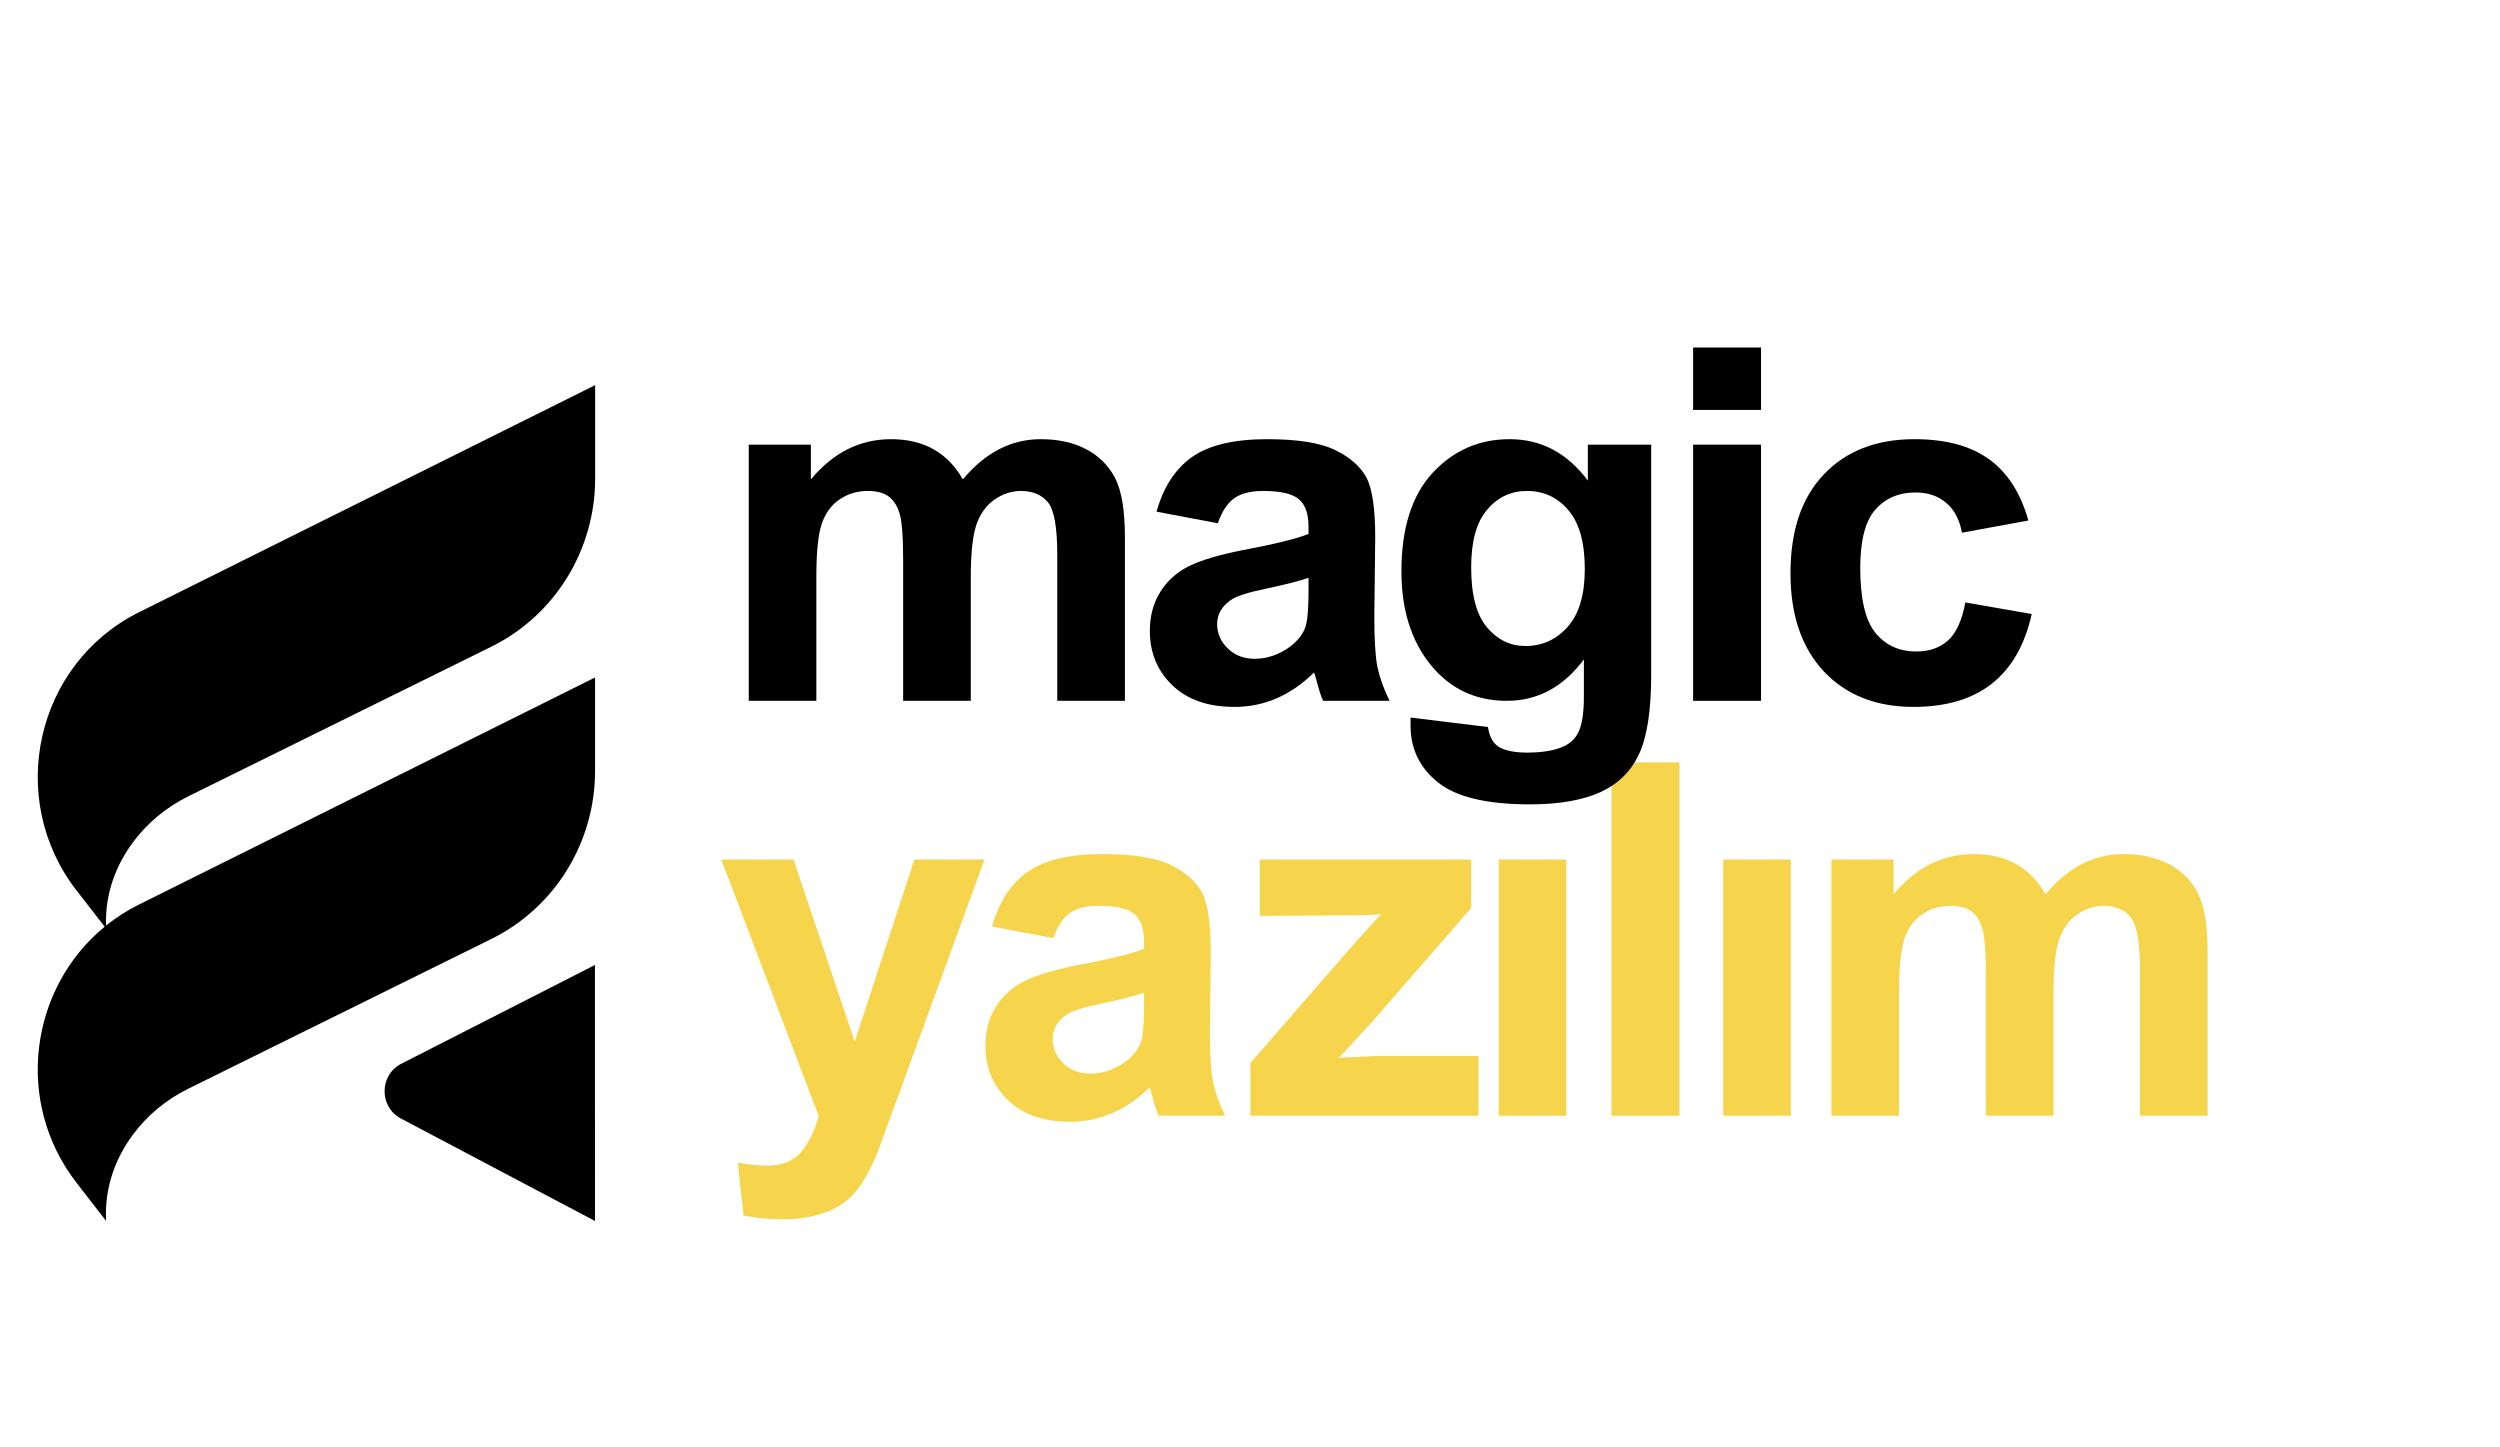
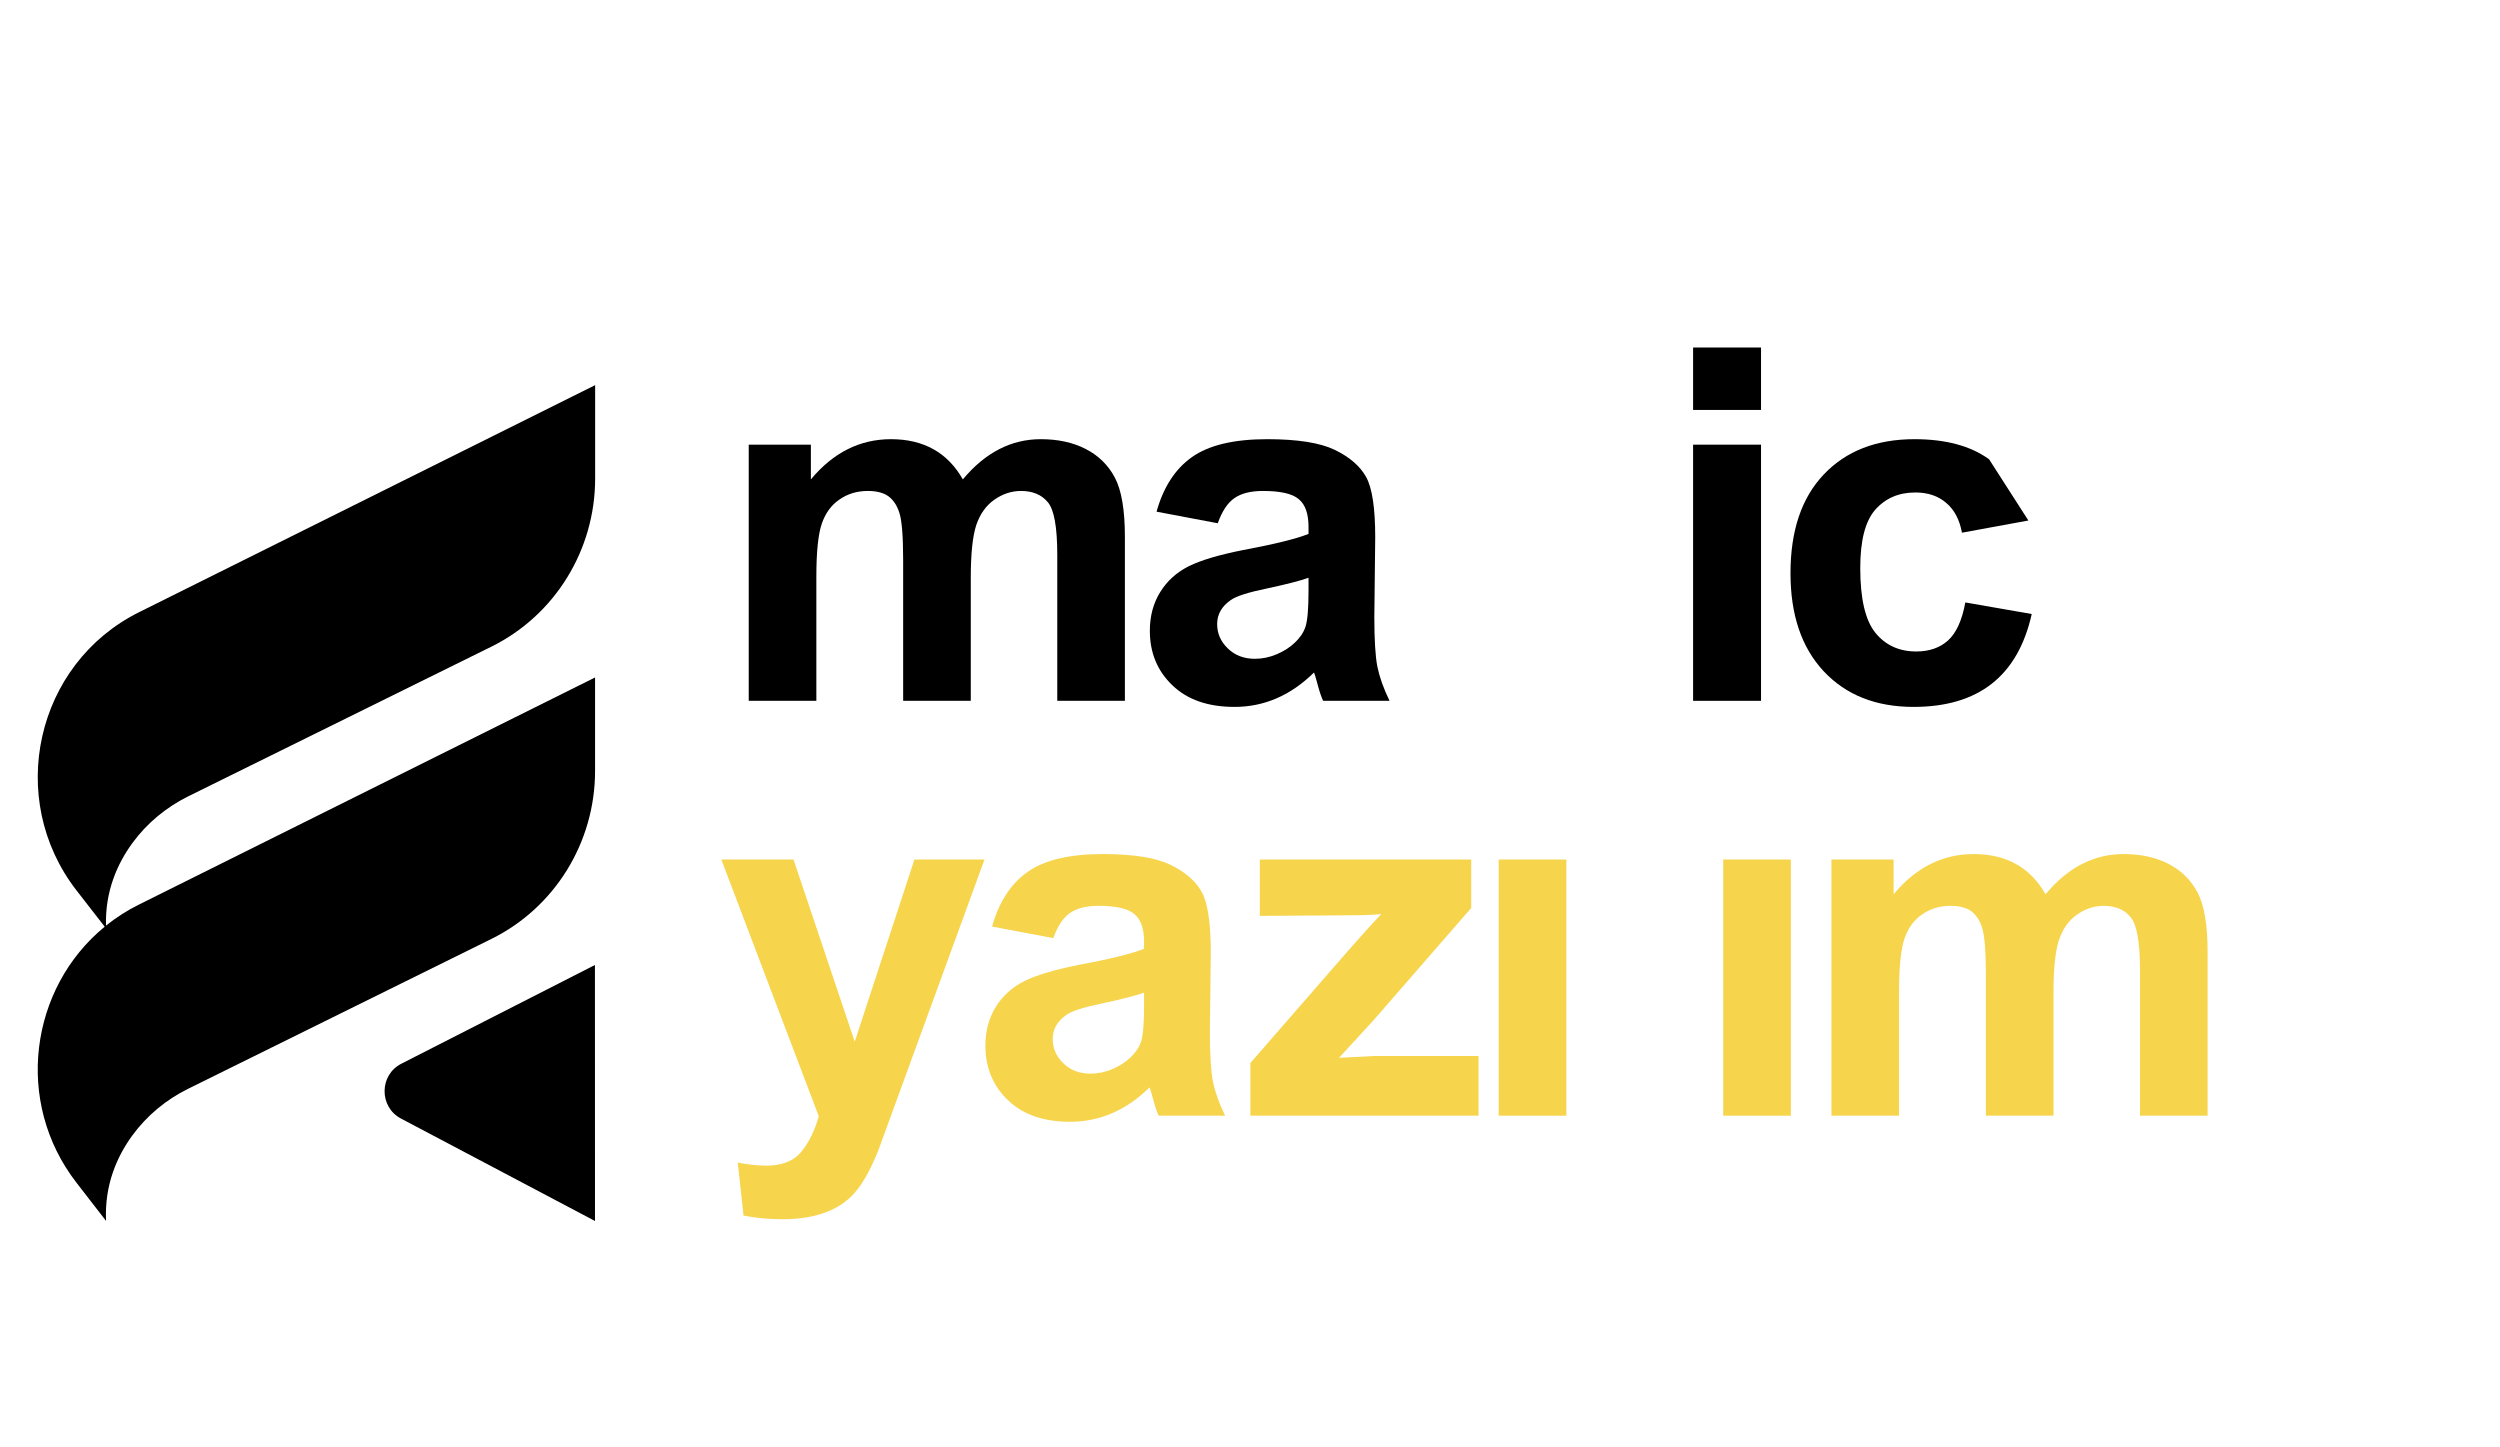
<svg xmlns="http://www.w3.org/2000/svg" width="171" zoomAndPan="magnify" viewBox="0 0 128.25 74.25" height="99" preserveAspectRatio="xMidYMid meet" version="1.0">
  <defs>
    <g />
    <clipPath id="ea4a7f516c">
      <path d="M 1 19.73 L 30.527 19.73 L 30.527 62.656 L 1 62.656 Z M 1 19.73 " clip-rule="nonzero" />
    </clipPath>
  </defs>
  <g clip-path="url(#ea4a7f516c)">
    <path fill="#000000" d="M 5.371 47.539 L 3.926 45.68 C 0.273 40.969 1.828 34.047 7.133 31.406 L 30.531 19.758 L 30.531 24.551 C 30.531 28.219 28.461 31.566 25.211 33.172 L 9.656 40.852 C 8.523 41.414 7.535 42.23 6.785 43.258 C 6.035 44.289 5.387 45.703 5.438 47.484 C 5.949 47.074 6.516 46.707 7.133 46.402 L 30.527 34.754 L 30.527 39.551 C 30.527 43.215 28.461 46.562 25.207 48.168 L 9.656 55.852 C 8.523 56.41 7.535 57.227 6.785 58.254 C 6.012 59.316 5.352 60.777 5.441 62.633 L 3.926 60.676 C 0.715 56.535 1.527 50.691 5.371 47.539 Z M 20.566 57.379 L 30.523 62.637 L 30.52 49.504 L 20.586 54.57 C 19.453 55.148 19.441 56.785 20.566 57.379 Z M 20.566 57.379 " fill-opacity="1" fill-rule="nonzero" />
  </g>
  <g fill="#f6d44c" fill-opacity="1">
    <g transform="translate(36.832, 57.235)">
      <g>
        <path d="M 0.172 -13.141 L 3.875 -13.141 L 7.016 -3.797 L 10.078 -13.141 L 13.672 -13.141 L 8.219 1.797 C 7.82 2.785 7.414 3.508 7 3.969 C 6.582 4.438 6.066 4.773 5.453 4.984 C 4.836 5.203 4.117 5.312 3.297 5.312 C 2.617 5.312 1.957 5.25 1.312 5.125 L 1.016 2.406 C 1.547 2.508 2.035 2.562 2.484 2.562 C 3.297 2.562 3.895 2.32 4.281 1.844 C 4.664 1.375 4.961 0.77 5.172 0.031 Z M 0.172 -13.141 " />
      </g>
    </g>
  </g>
  <g fill="#f6d44c" fill-opacity="1">
    <g transform="translate(49.629, 57.235)">
      <g>
        <path d="M 4.406 -9.109 L 1.266 -9.703 C 1.617 -10.961 2.223 -11.895 3.078 -12.5 C 3.941 -13.113 5.227 -13.422 6.938 -13.422 C 8.5 -13.422 9.656 -13.238 10.406 -12.875 C 11.164 -12.508 11.703 -12.047 12.016 -11.484 C 12.328 -10.922 12.484 -9.891 12.484 -8.391 L 12.438 -4.297 C 12.438 -3.148 12.488 -2.301 12.594 -1.75 C 12.707 -1.207 12.914 -0.625 13.219 0 L 9.812 0 C 9.719 -0.195 9.625 -0.473 9.531 -0.828 C 9.438 -1.18 9.375 -1.391 9.344 -1.453 C 8.145 -0.273 6.785 0.312 5.266 0.312 C 3.91 0.312 2.848 -0.055 2.078 -0.797 C 1.305 -1.535 0.922 -2.469 0.922 -3.594 C 0.922 -4.344 1.098 -5.004 1.453 -5.578 C 1.805 -6.148 2.297 -6.594 2.922 -6.906 C 3.555 -7.219 4.484 -7.492 5.703 -7.734 C 7.316 -8.035 8.438 -8.312 9.062 -8.562 L 9.062 -8.922 C 9.062 -9.598 8.895 -10.07 8.562 -10.344 C 8.238 -10.625 7.625 -10.766 6.719 -10.766 C 6.094 -10.766 5.602 -10.641 5.25 -10.391 C 4.906 -10.148 4.625 -9.723 4.406 -9.109 Z M 9.062 -6.312 C 8.625 -6.156 7.914 -5.973 6.938 -5.766 C 5.969 -5.566 5.348 -5.367 5.078 -5.172 C 4.609 -4.848 4.375 -4.438 4.375 -3.938 C 4.375 -3.457 4.555 -3.039 4.922 -2.688 C 5.285 -2.332 5.75 -2.156 6.312 -2.156 C 6.695 -2.156 7.07 -2.234 7.438 -2.391 C 7.801 -2.547 8.109 -2.742 8.359 -2.984 C 8.617 -3.223 8.801 -3.492 8.906 -3.797 C 9.008 -4.109 9.062 -4.719 9.062 -5.625 Z M 9.062 -6.312 " />
      </g>
    </g>
  </g>
  <g fill="#f6d44c" fill-opacity="1">
    <g transform="translate(62.426, 57.235)">
      <g>
        <path d="M 1.719 0 L 1.719 -2.703 L 6.641 -8.359 C 7.453 -9.285 8.051 -9.945 8.438 -10.344 C 8.031 -10.301 7.5 -10.281 6.844 -10.281 L 2.203 -10.25 L 2.203 -13.141 L 13.047 -13.141 L 13.047 -10.656 L 8.031 -4.891 L 6.266 -2.969 L 8.047 -3.062 L 13.422 -3.062 L 13.422 0 Z M 1.719 0 " />
      </g>
    </g>
  </g>
  <g fill="#f6d44c" fill-opacity="1">
    <g transform="translate(75.087, 57.235)">
      <g>
        <path d="M 1.797 0 L 1.797 -13.141 L 5.266 -13.141 L 5.266 0 Z M 1.797 0 " />
      </g>
    </g>
  </g>
  <g fill="#f6d44c" fill-opacity="1">
    <g transform="translate(80.858, 57.235)">
      <g>
-         <path d="M 1.812 0 L 1.812 -18.125 L 5.297 -18.125 L 5.297 0 Z M 1.812 0 " />
-       </g>
+         </g>
    </g>
  </g>
  <g fill="#f6d44c" fill-opacity="1">
    <g transform="translate(86.604, 57.235)">
      <g>
        <path d="M 1.797 0 L 1.797 -13.141 L 5.266 -13.141 L 5.266 0 Z M 1.797 0 " />
      </g>
    </g>
  </g>
  <g fill="#f6d44c" fill-opacity="1">
    <g transform="translate(92.375, 57.235)">
      <g>
        <path d="M 1.578 -13.141 L 4.766 -13.141 L 4.766 -11.359 C 5.91 -12.734 7.281 -13.422 8.875 -13.422 C 10.551 -13.422 11.781 -12.734 12.562 -11.359 C 13.707 -12.734 15.039 -13.422 16.562 -13.422 C 17.445 -13.422 18.211 -13.254 18.859 -12.922 C 19.516 -12.586 20.016 -12.098 20.359 -11.453 C 20.703 -10.805 20.875 -9.789 20.875 -8.406 L 20.875 0 L 17.406 0 L 17.406 -7.5 C 17.406 -8.914 17.242 -9.812 16.922 -10.188 C 16.609 -10.57 16.148 -10.766 15.547 -10.766 C 15.055 -10.766 14.598 -10.613 14.172 -10.312 C 13.754 -10.02 13.445 -9.586 13.25 -9.016 C 13.062 -8.441 12.969 -7.539 12.969 -6.312 L 12.969 0 L 9.5 0 L 9.5 -7.203 C 9.5 -8.473 9.43 -9.297 9.297 -9.672 C 9.172 -10.047 8.984 -10.32 8.734 -10.5 C 8.484 -10.676 8.133 -10.766 7.688 -10.766 C 7.133 -10.766 6.648 -10.617 6.234 -10.328 C 5.816 -10.047 5.516 -9.633 5.328 -9.094 C 5.141 -8.551 5.047 -7.645 5.047 -6.375 L 5.047 0 L 1.578 0 Z M 1.578 -13.141 " />
      </g>
    </g>
  </g>
  <g fill="#000000" fill-opacity="1">
    <g transform="translate(36.832, 35.952)">
      <g>
        <path d="M 1.578 -13.141 L 4.766 -13.141 L 4.766 -11.359 C 5.91 -12.734 7.281 -13.422 8.875 -13.422 C 10.551 -13.422 11.781 -12.734 12.562 -11.359 C 13.707 -12.734 15.039 -13.422 16.562 -13.422 C 17.445 -13.422 18.211 -13.254 18.859 -12.922 C 19.516 -12.586 20.016 -12.098 20.359 -11.453 C 20.703 -10.805 20.875 -9.789 20.875 -8.406 L 20.875 0 L 17.406 0 L 17.406 -7.5 C 17.406 -8.914 17.242 -9.812 16.922 -10.188 C 16.609 -10.57 16.148 -10.766 15.547 -10.766 C 15.055 -10.766 14.598 -10.613 14.172 -10.312 C 13.754 -10.02 13.445 -9.586 13.25 -9.016 C 13.062 -8.441 12.969 -7.539 12.969 -6.312 L 12.969 0 L 9.5 0 L 9.5 -7.203 C 9.5 -8.473 9.43 -9.297 9.297 -9.672 C 9.172 -10.047 8.984 -10.32 8.734 -10.5 C 8.484 -10.676 8.133 -10.766 7.688 -10.766 C 7.133 -10.766 6.648 -10.617 6.234 -10.328 C 5.816 -10.047 5.516 -9.633 5.328 -9.094 C 5.141 -8.551 5.047 -7.645 5.047 -6.375 L 5.047 0 L 1.578 0 Z M 1.578 -13.141 " />
      </g>
    </g>
  </g>
  <g fill="#000000" fill-opacity="1">
    <g transform="translate(58.065, 35.952)">
      <g>
        <path d="M 4.406 -9.109 L 1.266 -9.703 C 1.617 -10.961 2.223 -11.895 3.078 -12.5 C 3.941 -13.113 5.227 -13.422 6.938 -13.422 C 8.5 -13.422 9.656 -13.238 10.406 -12.875 C 11.164 -12.508 11.703 -12.047 12.016 -11.484 C 12.328 -10.922 12.484 -9.891 12.484 -8.391 L 12.438 -4.297 C 12.438 -3.148 12.488 -2.301 12.594 -1.75 C 12.707 -1.207 12.914 -0.625 13.219 0 L 9.812 0 C 9.719 -0.195 9.625 -0.473 9.531 -0.828 C 9.438 -1.18 9.375 -1.391 9.344 -1.453 C 8.145 -0.273 6.785 0.312 5.266 0.312 C 3.91 0.312 2.848 -0.055 2.078 -0.797 C 1.305 -1.535 0.922 -2.469 0.922 -3.594 C 0.922 -4.344 1.098 -5.004 1.453 -5.578 C 1.805 -6.148 2.297 -6.594 2.922 -6.906 C 3.555 -7.219 4.484 -7.492 5.703 -7.734 C 7.316 -8.035 8.438 -8.312 9.062 -8.562 L 9.062 -8.922 C 9.062 -9.598 8.895 -10.07 8.562 -10.344 C 8.238 -10.625 7.625 -10.766 6.719 -10.766 C 6.094 -10.766 5.602 -10.641 5.25 -10.391 C 4.906 -10.148 4.625 -9.723 4.406 -9.109 Z M 9.062 -6.312 C 8.625 -6.156 7.914 -5.973 6.938 -5.766 C 5.969 -5.566 5.348 -5.367 5.078 -5.172 C 4.609 -4.848 4.375 -4.438 4.375 -3.938 C 4.375 -3.457 4.555 -3.039 4.922 -2.688 C 5.285 -2.332 5.75 -2.156 6.312 -2.156 C 6.695 -2.156 7.07 -2.234 7.438 -2.391 C 7.801 -2.547 8.109 -2.742 8.359 -2.984 C 8.617 -3.223 8.801 -3.492 8.906 -3.797 C 9.008 -4.109 9.062 -4.719 9.062 -5.625 Z M 9.062 -6.312 " />
      </g>
    </g>
  </g>
  <g fill="#000000" fill-opacity="1">
    <g transform="translate(70.862, 35.952)">
      <g>
-         <path d="M 1.5 0.859 L 5.469 1.344 C 5.551 1.875 5.754 2.223 6.078 2.391 C 6.398 2.566 6.863 2.656 7.469 2.656 C 8.188 2.656 8.758 2.57 9.188 2.406 C 9.625 2.25 9.93 1.984 10.109 1.609 C 10.297 1.234 10.391 0.629 10.391 -0.203 L 10.391 -2.125 C 9.336 -0.707 8.02 0 6.438 0 C 4.832 0 3.531 -0.613 2.531 -1.844 C 1.531 -3.082 1.031 -4.68 1.031 -6.641 C 1.031 -8.848 1.562 -10.531 2.625 -11.688 C 3.695 -12.844 5.016 -13.422 6.578 -13.422 C 8.203 -13.422 9.539 -12.711 10.594 -11.297 L 10.594 -13.141 L 13.844 -13.141 L 13.844 -1.344 C 13.844 0.5 13.633 1.859 13.219 2.734 C 12.812 3.617 12.148 4.27 11.234 4.688 C 10.316 5.102 9.113 5.312 7.625 5.312 C 5.395 5.312 3.816 4.93 2.891 4.172 C 1.961 3.422 1.5 2.457 1.5 1.281 Z M 4.609 -6.844 C 4.609 -5.438 4.879 -4.41 5.422 -3.766 C 5.961 -3.129 6.617 -2.812 7.391 -2.812 C 8.254 -2.812 8.977 -3.141 9.562 -3.797 C 10.145 -4.453 10.438 -5.441 10.438 -6.766 C 10.438 -8.117 10.156 -9.125 9.594 -9.781 C 9.039 -10.438 8.332 -10.766 7.469 -10.766 C 6.645 -10.766 5.961 -10.441 5.422 -9.797 C 4.879 -9.16 4.609 -8.176 4.609 -6.844 Z M 4.609 -6.844 " />
-       </g>
+         </g>
    </g>
  </g>
  <g fill="#000000" fill-opacity="1">
    <g transform="translate(85.044, 35.952)">
      <g>
        <path d="M 1.812 -14.922 L 1.812 -18.125 L 5.297 -18.125 L 5.297 -14.922 Z M 1.812 0 L 1.812 -13.141 L 5.297 -13.141 L 5.297 0 Z M 1.812 0 " />
      </g>
    </g>
  </g>
  <g fill="#000000" fill-opacity="1">
    <g transform="translate(90.79, 35.952)">
      <g>
-         <path d="M 13.266 -9.25 L 9.859 -8.625 C 9.734 -9.301 9.461 -9.812 9.047 -10.156 C 8.641 -10.508 8.113 -10.688 7.469 -10.688 C 6.613 -10.688 5.926 -10.391 5.406 -9.797 C 4.895 -9.211 4.641 -8.219 4.641 -6.812 C 4.641 -5.238 4.898 -4.129 5.422 -3.484 C 5.941 -2.848 6.641 -2.531 7.516 -2.531 C 8.18 -2.531 8.723 -2.719 9.141 -3.094 C 9.566 -3.477 9.863 -4.129 10.031 -5.047 L 13.438 -4.453 C 12.727 -1.273 10.707 0.312 7.375 0.312 C 5.445 0.312 3.91 -0.297 2.766 -1.516 C 1.629 -2.734 1.062 -4.41 1.062 -6.547 C 1.062 -8.723 1.629 -10.41 2.766 -11.609 C 3.91 -12.816 5.461 -13.422 7.422 -13.422 C 9.023 -13.422 10.301 -13.078 11.25 -12.391 C 12.195 -11.711 12.867 -10.664 13.266 -9.25 Z M 13.266 -9.25 " />
+         <path d="M 13.266 -9.25 L 9.859 -8.625 C 9.734 -9.301 9.461 -9.812 9.047 -10.156 C 8.641 -10.508 8.113 -10.688 7.469 -10.688 C 6.613 -10.688 5.926 -10.391 5.406 -9.797 C 4.895 -9.211 4.641 -8.219 4.641 -6.812 C 4.641 -5.238 4.898 -4.129 5.422 -3.484 C 5.941 -2.848 6.641 -2.531 7.516 -2.531 C 8.18 -2.531 8.723 -2.719 9.141 -3.094 C 9.566 -3.477 9.863 -4.129 10.031 -5.047 L 13.438 -4.453 C 12.727 -1.273 10.707 0.312 7.375 0.312 C 5.445 0.312 3.91 -0.297 2.766 -1.516 C 1.629 -2.734 1.062 -4.41 1.062 -6.547 C 1.062 -8.723 1.629 -10.41 2.766 -11.609 C 3.91 -12.816 5.461 -13.422 7.422 -13.422 C 9.023 -13.422 10.301 -13.078 11.25 -12.391 Z M 13.266 -9.25 " />
      </g>
    </g>
  </g>
</svg>